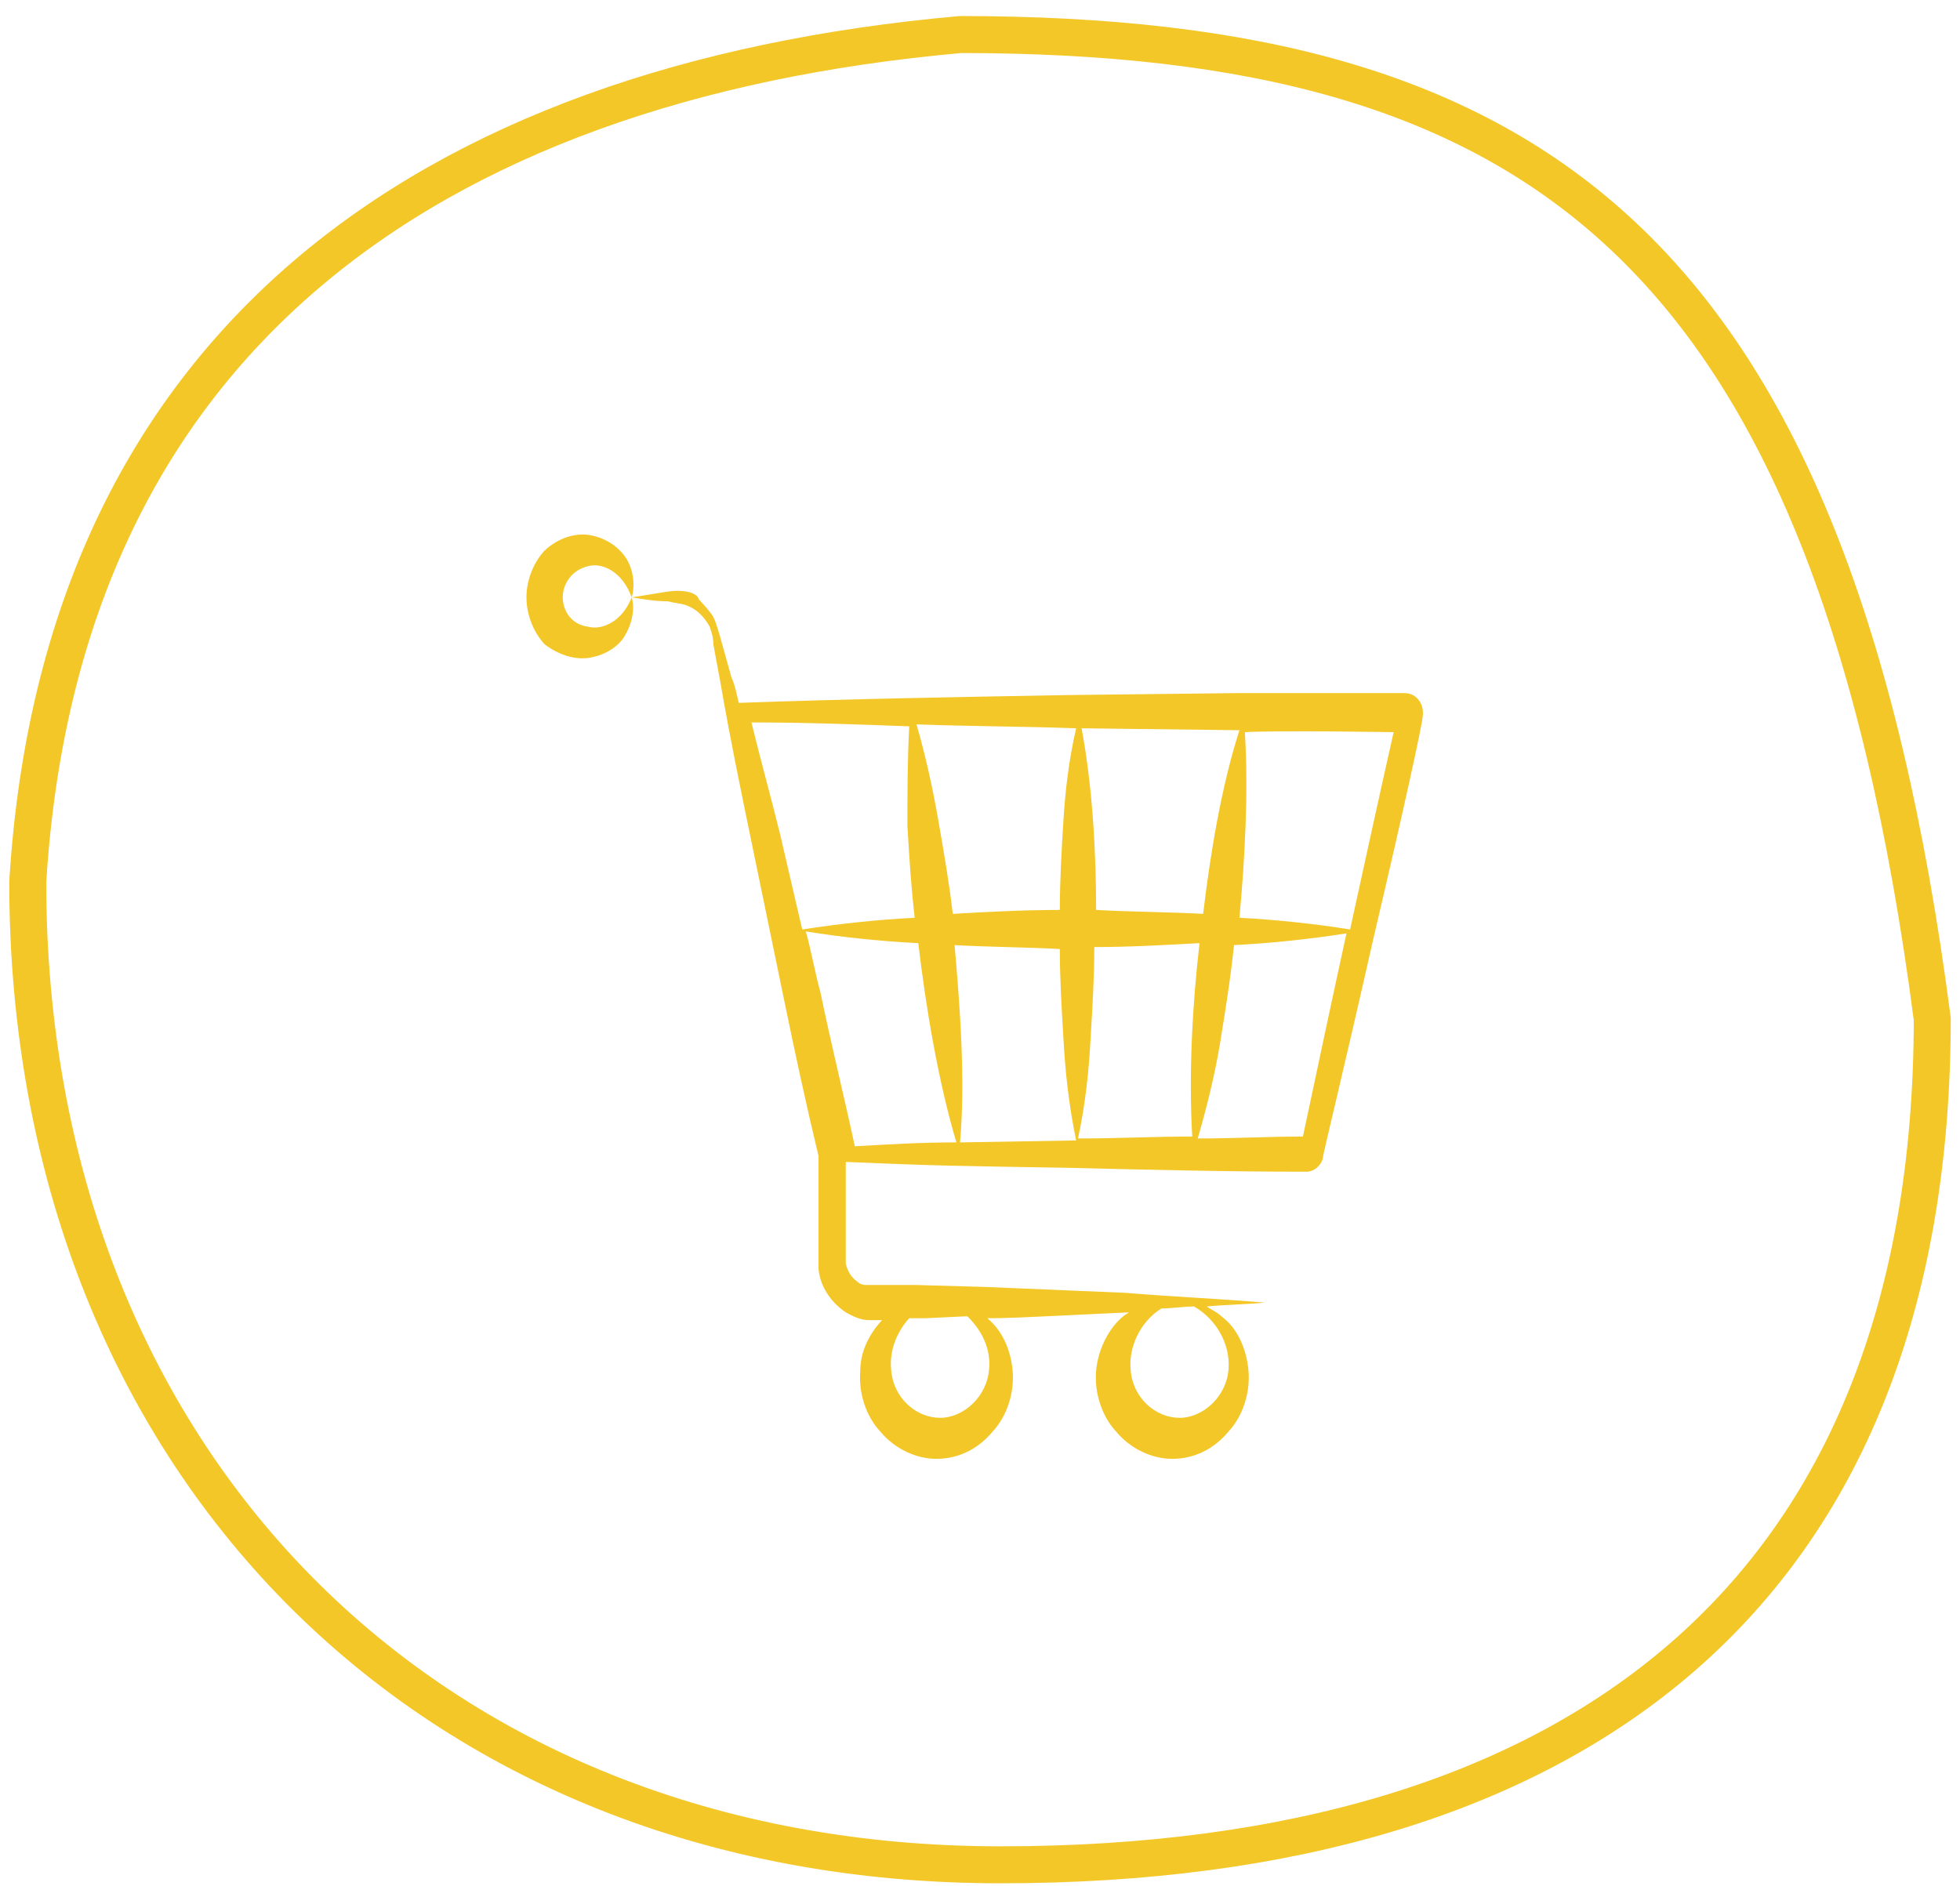
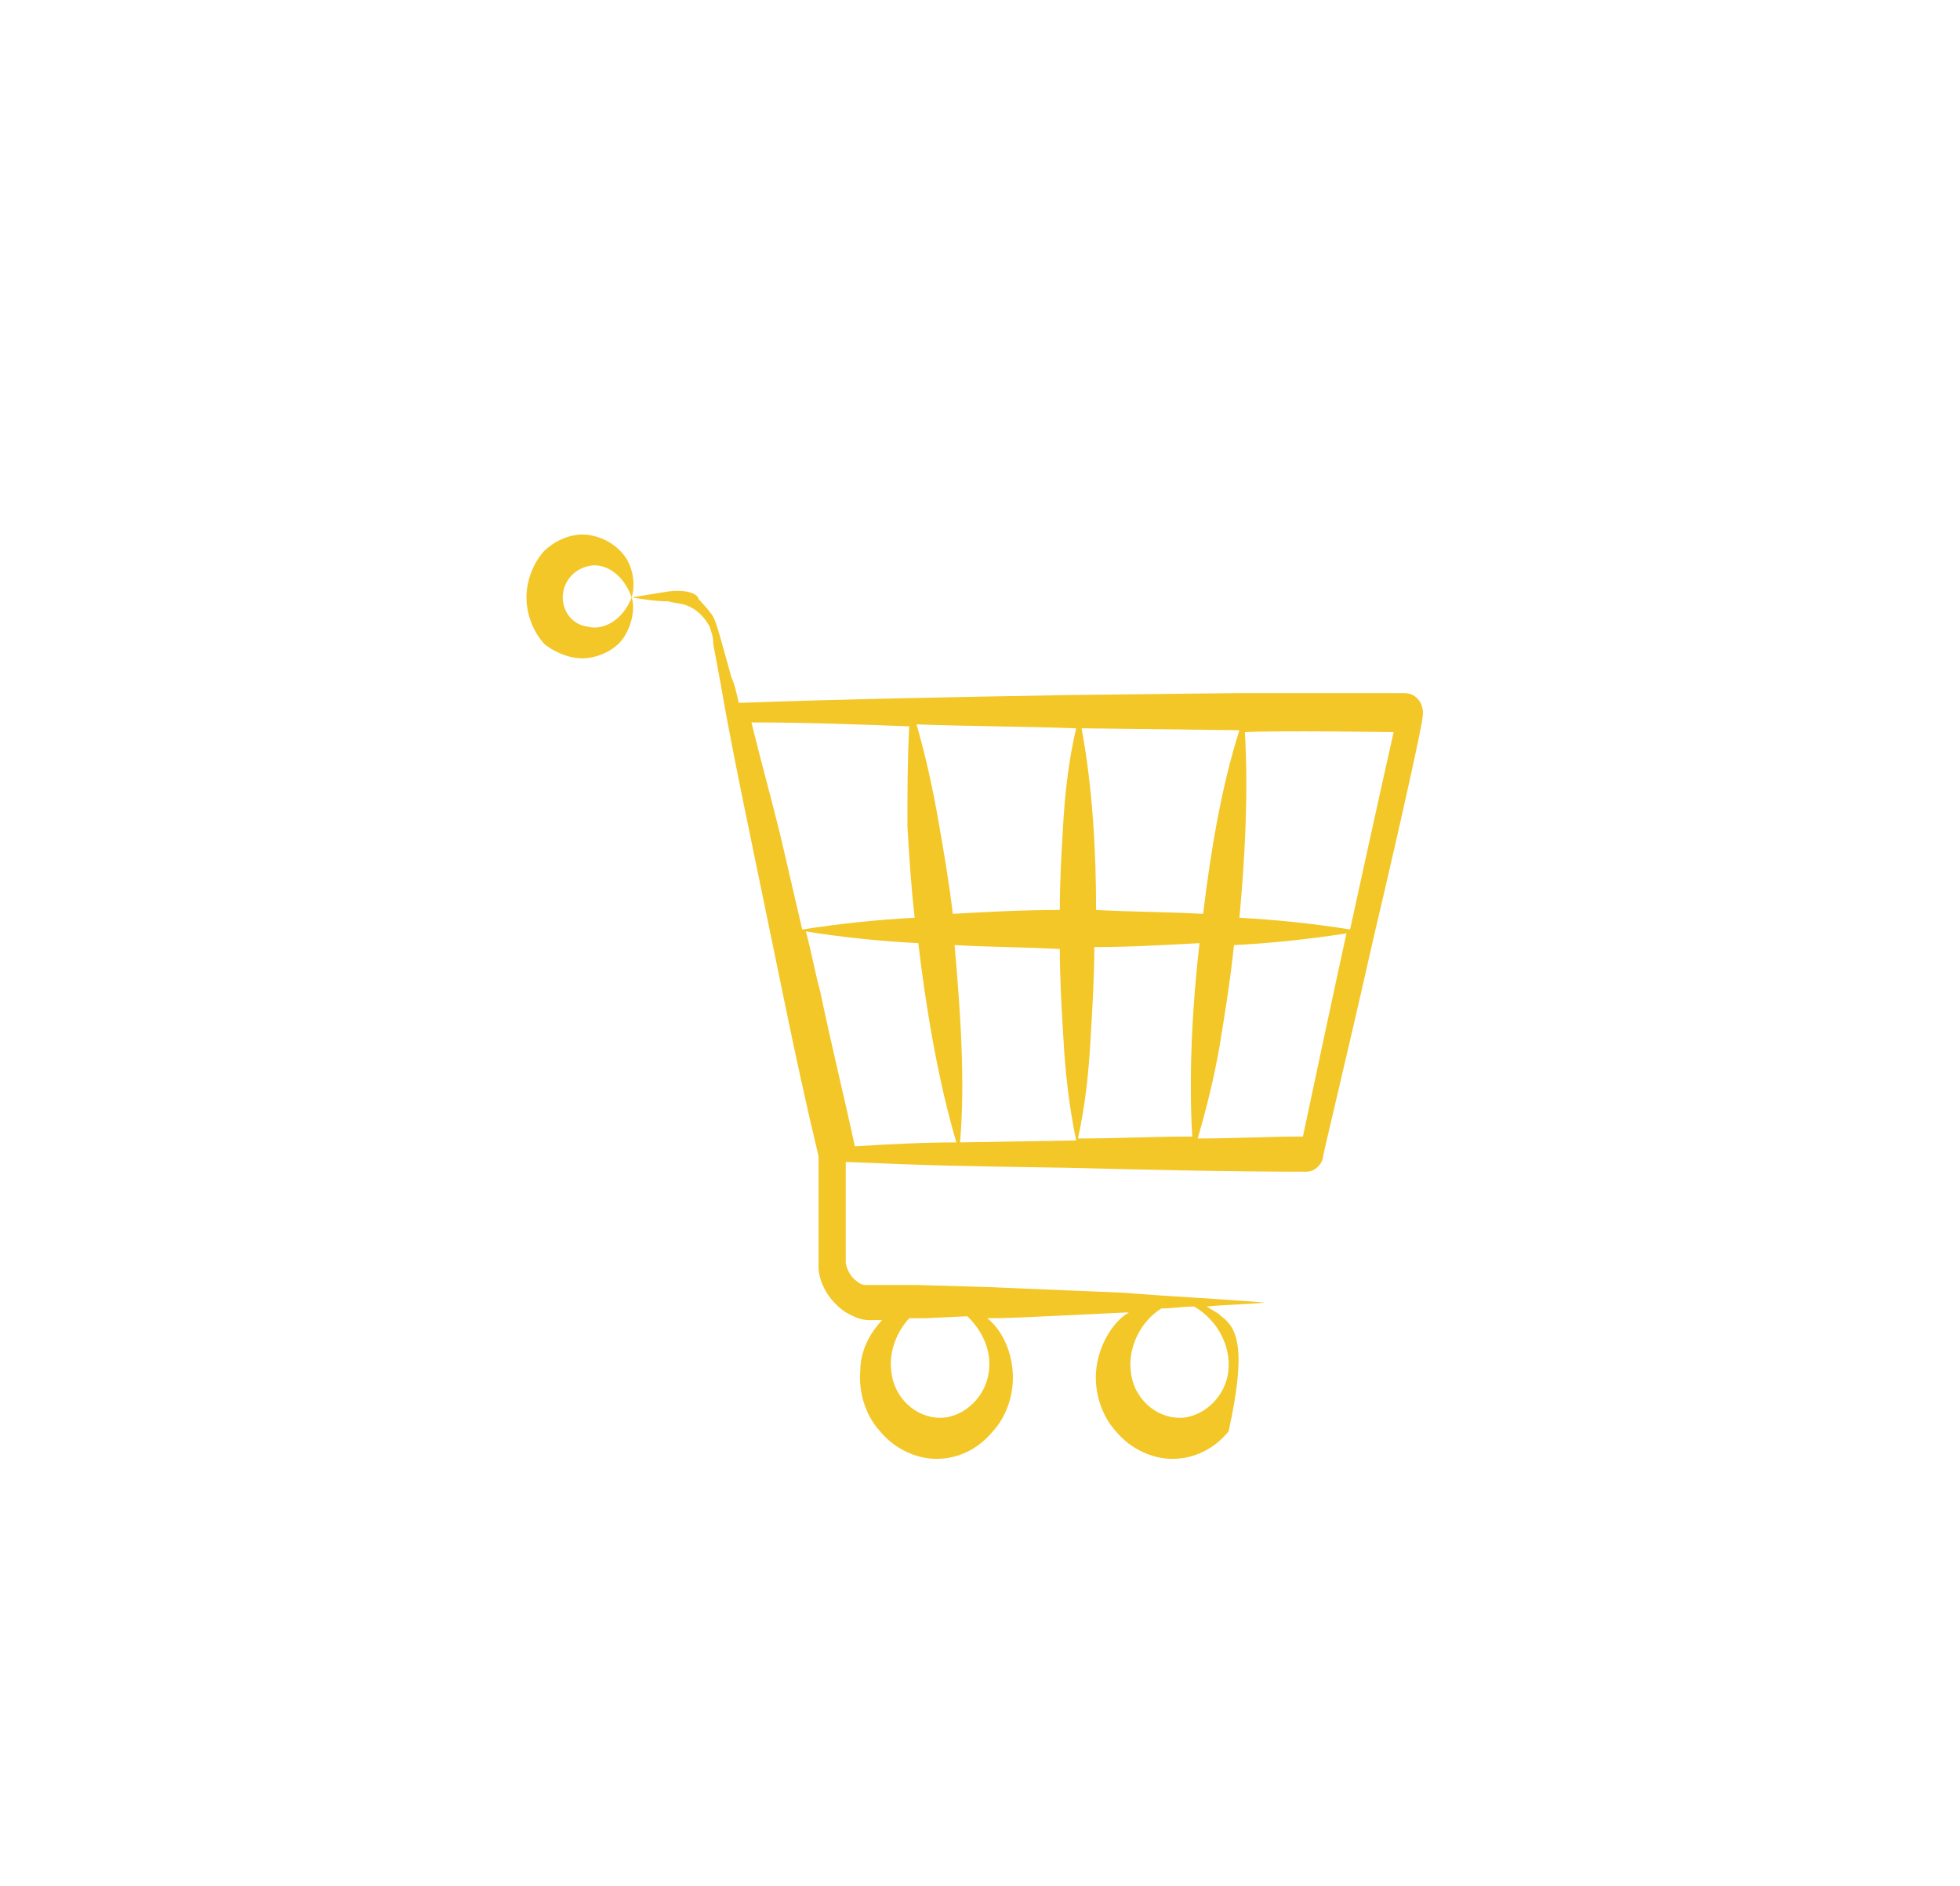
<svg xmlns="http://www.w3.org/2000/svg" width="106" height="102" viewBox="0 0 106 102" fill="none">
-   <path d="M104.5 55.119C104.487 70.749 99.622 82.126 91.006 89.616C82.355 97.137 69.774 100.868 54.101 100.868C38.53 100.868 25.393 95.352 16.151 85.982C6.913 76.617 1.507 63.343 1.5 47.713C2.397 33.135 7.798 22.359 16.511 14.892C25.245 7.408 37.402 3.166 51.943 1.868C67.633 1.874 79.332 4.809 87.81 12.793C96.308 20.795 101.754 34.042 104.5 55.119Z" stroke="#F3C727" stroke-width="2" />
-   <path d="M37.106 32.736C37.694 32.947 38.087 33.37 38.381 33.898C38.479 34.215 38.577 34.427 38.577 34.849L38.97 36.963C39.46 39.815 40.049 42.668 40.638 45.521C41.226 48.374 41.815 51.227 42.404 54.08C42.992 56.932 43.581 59.679 44.268 62.532C44.268 62.638 44.268 67.71 44.268 67.498V68.661C44.366 69.612 44.955 70.457 45.74 70.985C46.132 71.197 46.525 71.408 47.015 71.408H47.702C47.015 72.147 46.525 73.098 46.525 74.155C46.426 75.317 46.819 76.585 47.604 77.43C48.389 78.381 49.566 78.91 50.645 78.91C51.823 78.91 52.902 78.381 53.687 77.43C54.472 76.585 54.864 75.317 54.766 74.155C54.668 72.993 54.177 71.936 53.392 71.302C54.472 71.302 54.472 71.302 61.045 70.985C60.947 71.091 60.849 71.091 60.751 71.197C59.966 71.831 59.377 72.993 59.279 74.155C59.181 75.317 59.574 76.585 60.358 77.43C61.143 78.381 62.321 78.91 63.4 78.91C64.577 78.91 65.657 78.381 66.442 77.43C67.226 76.585 67.619 75.317 67.521 74.155C67.423 72.993 66.932 71.831 66.049 71.197C65.853 70.985 65.558 70.879 65.264 70.668C66.343 70.563 67.325 70.563 68.404 70.457C65.853 70.246 63.4 70.14 60.849 69.929C58.298 69.823 55.845 69.717 53.294 69.612L49.566 69.506C49.468 69.506 47.113 69.506 47.211 69.506C47.015 69.506 46.917 69.506 46.819 69.506C46.623 69.506 46.426 69.4 46.328 69.295C46.034 69.083 45.838 68.766 45.74 68.344C45.74 68.238 45.74 67.815 45.74 67.498V62.849C50.743 63.061 51.43 63.061 57.709 63.166C62.026 63.272 66.343 63.378 70.66 63.378C71.053 63.378 71.445 63.061 71.543 62.638C71.543 62.427 72.525 58.517 74.291 50.698C75.959 43.619 76.94 39.076 76.94 38.759C77.038 38.125 76.645 37.491 75.959 37.491H66.834L57.709 37.596C51.823 37.702 45.838 37.808 39.951 38.019C39.853 37.596 39.755 37.068 39.559 36.646L38.97 34.532C38.872 34.215 38.774 33.793 38.577 33.37C38.381 33.053 38.087 32.736 37.792 32.419C37.694 31.997 36.811 31.891 36.124 31.997C35.438 32.102 34.849 32.208 34.162 32.313C34.849 32.419 35.438 32.525 36.124 32.525C36.517 32.63 36.811 32.63 37.106 32.736ZM66.442 74.049C66.343 75.529 65.068 76.691 63.792 76.691C62.517 76.691 61.242 75.634 61.143 74.049C61.045 72.887 61.634 71.513 62.811 70.774C63.4 70.774 63.989 70.668 64.577 70.668C65.853 71.408 66.54 72.781 66.442 74.049ZM53.491 74.049C53.392 75.529 52.117 76.691 50.842 76.691C49.566 76.691 48.291 75.634 48.192 74.049C48.094 73.098 48.487 72.042 49.174 71.302H50.057L52.313 71.197C53.196 72.042 53.589 73.098 53.491 74.049ZM64.479 61.476C62.419 61.476 60.358 61.581 58.298 61.581C58.691 59.785 58.887 57.989 58.985 56.087C59.083 54.502 59.181 52.812 59.181 51.227C61.045 51.227 62.909 51.121 64.872 51.015C64.479 54.397 64.283 58.2 64.479 61.476ZM51.626 51.121C53.491 51.227 55.355 51.227 57.317 51.332C57.317 52.917 57.415 54.608 57.513 56.193C57.611 57.989 57.807 59.785 58.2 61.687L51.921 61.793C52.215 58.412 51.921 54.502 51.626 51.121ZM65.068 49.431C63.106 49.325 61.143 49.325 59.279 49.219C59.279 46.049 59.083 42.563 58.494 39.393L67.03 39.498C66.049 42.563 65.46 46.155 65.068 49.431ZM57.513 44.359C57.415 45.944 57.317 47.634 57.317 49.219C55.355 49.219 53.392 49.325 51.528 49.431C51.332 47.74 51.038 46.049 50.743 44.359C50.449 42.668 50.057 40.872 49.566 39.181C52.411 39.287 55.257 39.287 58.2 39.393C57.807 41.083 57.611 42.774 57.513 44.359ZM49.664 51.015C50.057 54.397 50.743 58.517 51.724 61.793C49.86 61.793 47.996 61.898 46.23 62.004C45.642 59.257 44.955 56.51 44.366 53.657C44.072 52.6 43.876 51.438 43.581 50.381C45.543 50.698 47.604 50.91 49.664 51.015ZM70.464 61.476C68.6 61.476 66.736 61.581 64.774 61.581C65.264 59.891 65.657 58.306 65.951 56.615C66.245 54.819 66.54 53.023 66.736 51.121C68.796 51.015 70.758 50.804 72.819 50.487C72.034 54.08 71.249 57.778 70.464 61.476ZM75.37 39.604C74.585 43.091 73.8 46.683 73.015 50.276C71.053 49.959 68.992 49.748 67.03 49.642C67.325 46.472 67.521 42.88 67.325 39.604C68.894 39.498 75.762 39.604 75.37 39.604ZM49.174 39.287C49.075 41.083 49.075 42.88 49.075 44.676C49.174 46.366 49.272 47.951 49.468 49.642C47.407 49.748 45.445 49.959 43.385 50.276C42.992 48.585 42.6 46.895 42.208 45.204C41.717 43.197 41.128 41.083 40.638 39.076C43.581 39.076 46.328 39.181 49.174 39.287Z" fill="#F3C727" />
+   <path d="M37.106 32.736C37.694 32.947 38.087 33.37 38.381 33.898C38.479 34.215 38.577 34.427 38.577 34.849L38.97 36.963C39.46 39.815 40.049 42.668 40.638 45.521C41.226 48.374 41.815 51.227 42.404 54.08C42.992 56.932 43.581 59.679 44.268 62.532C44.268 62.638 44.268 67.71 44.268 67.498V68.661C44.366 69.612 44.955 70.457 45.74 70.985C46.132 71.197 46.525 71.408 47.015 71.408H47.702C47.015 72.147 46.525 73.098 46.525 74.155C46.426 75.317 46.819 76.585 47.604 77.43C48.389 78.381 49.566 78.91 50.645 78.91C51.823 78.91 52.902 78.381 53.687 77.43C54.472 76.585 54.864 75.317 54.766 74.155C54.668 72.993 54.177 71.936 53.392 71.302C54.472 71.302 54.472 71.302 61.045 70.985C60.947 71.091 60.849 71.091 60.751 71.197C59.966 71.831 59.377 72.993 59.279 74.155C59.181 75.317 59.574 76.585 60.358 77.43C61.143 78.381 62.321 78.91 63.4 78.91C64.577 78.91 65.657 78.381 66.442 77.43C67.423 72.993 66.932 71.831 66.049 71.197C65.853 70.985 65.558 70.879 65.264 70.668C66.343 70.563 67.325 70.563 68.404 70.457C65.853 70.246 63.4 70.14 60.849 69.929C58.298 69.823 55.845 69.717 53.294 69.612L49.566 69.506C49.468 69.506 47.113 69.506 47.211 69.506C47.015 69.506 46.917 69.506 46.819 69.506C46.623 69.506 46.426 69.4 46.328 69.295C46.034 69.083 45.838 68.766 45.74 68.344C45.74 68.238 45.74 67.815 45.74 67.498V62.849C50.743 63.061 51.43 63.061 57.709 63.166C62.026 63.272 66.343 63.378 70.66 63.378C71.053 63.378 71.445 63.061 71.543 62.638C71.543 62.427 72.525 58.517 74.291 50.698C75.959 43.619 76.94 39.076 76.94 38.759C77.038 38.125 76.645 37.491 75.959 37.491H66.834L57.709 37.596C51.823 37.702 45.838 37.808 39.951 38.019C39.853 37.596 39.755 37.068 39.559 36.646L38.97 34.532C38.872 34.215 38.774 33.793 38.577 33.37C38.381 33.053 38.087 32.736 37.792 32.419C37.694 31.997 36.811 31.891 36.124 31.997C35.438 32.102 34.849 32.208 34.162 32.313C34.849 32.419 35.438 32.525 36.124 32.525C36.517 32.63 36.811 32.63 37.106 32.736ZM66.442 74.049C66.343 75.529 65.068 76.691 63.792 76.691C62.517 76.691 61.242 75.634 61.143 74.049C61.045 72.887 61.634 71.513 62.811 70.774C63.4 70.774 63.989 70.668 64.577 70.668C65.853 71.408 66.54 72.781 66.442 74.049ZM53.491 74.049C53.392 75.529 52.117 76.691 50.842 76.691C49.566 76.691 48.291 75.634 48.192 74.049C48.094 73.098 48.487 72.042 49.174 71.302H50.057L52.313 71.197C53.196 72.042 53.589 73.098 53.491 74.049ZM64.479 61.476C62.419 61.476 60.358 61.581 58.298 61.581C58.691 59.785 58.887 57.989 58.985 56.087C59.083 54.502 59.181 52.812 59.181 51.227C61.045 51.227 62.909 51.121 64.872 51.015C64.479 54.397 64.283 58.2 64.479 61.476ZM51.626 51.121C53.491 51.227 55.355 51.227 57.317 51.332C57.317 52.917 57.415 54.608 57.513 56.193C57.611 57.989 57.807 59.785 58.2 61.687L51.921 61.793C52.215 58.412 51.921 54.502 51.626 51.121ZM65.068 49.431C63.106 49.325 61.143 49.325 59.279 49.219C59.279 46.049 59.083 42.563 58.494 39.393L67.03 39.498C66.049 42.563 65.46 46.155 65.068 49.431ZM57.513 44.359C57.415 45.944 57.317 47.634 57.317 49.219C55.355 49.219 53.392 49.325 51.528 49.431C51.332 47.74 51.038 46.049 50.743 44.359C50.449 42.668 50.057 40.872 49.566 39.181C52.411 39.287 55.257 39.287 58.2 39.393C57.807 41.083 57.611 42.774 57.513 44.359ZM49.664 51.015C50.057 54.397 50.743 58.517 51.724 61.793C49.86 61.793 47.996 61.898 46.23 62.004C45.642 59.257 44.955 56.51 44.366 53.657C44.072 52.6 43.876 51.438 43.581 50.381C45.543 50.698 47.604 50.91 49.664 51.015ZM70.464 61.476C68.6 61.476 66.736 61.581 64.774 61.581C65.264 59.891 65.657 58.306 65.951 56.615C66.245 54.819 66.54 53.023 66.736 51.121C68.796 51.015 70.758 50.804 72.819 50.487C72.034 54.08 71.249 57.778 70.464 61.476ZM75.37 39.604C74.585 43.091 73.8 46.683 73.015 50.276C71.053 49.959 68.992 49.748 67.03 49.642C67.325 46.472 67.521 42.88 67.325 39.604C68.894 39.498 75.762 39.604 75.37 39.604ZM49.174 39.287C49.075 41.083 49.075 42.88 49.075 44.676C49.174 46.366 49.272 47.951 49.468 49.642C47.407 49.748 45.445 49.959 43.385 50.276C42.992 48.585 42.6 46.895 42.208 45.204C41.717 43.197 41.128 41.083 40.638 39.076C43.581 39.076 46.328 39.181 49.174 39.287Z" fill="#F3C727" />
  <path d="M31.808 35.589C32.592 35.483 33.377 35.061 33.77 34.427C34.162 33.793 34.358 32.947 34.162 32.313C33.672 33.581 32.592 34.11 31.808 33.898C30.924 33.793 30.434 33.053 30.434 32.313C30.434 31.574 30.924 30.834 31.808 30.623C32.592 30.412 33.672 30.94 34.162 32.313C34.358 31.68 34.26 30.834 33.868 30.2C33.377 29.461 32.592 29.038 31.808 28.932C31.023 28.827 30.14 29.144 29.453 29.778C28.864 30.412 28.472 31.363 28.472 32.313C28.472 33.264 28.864 34.215 29.453 34.849C30.14 35.378 31.023 35.695 31.808 35.589Z" fill="#F3C727" />
</svg>